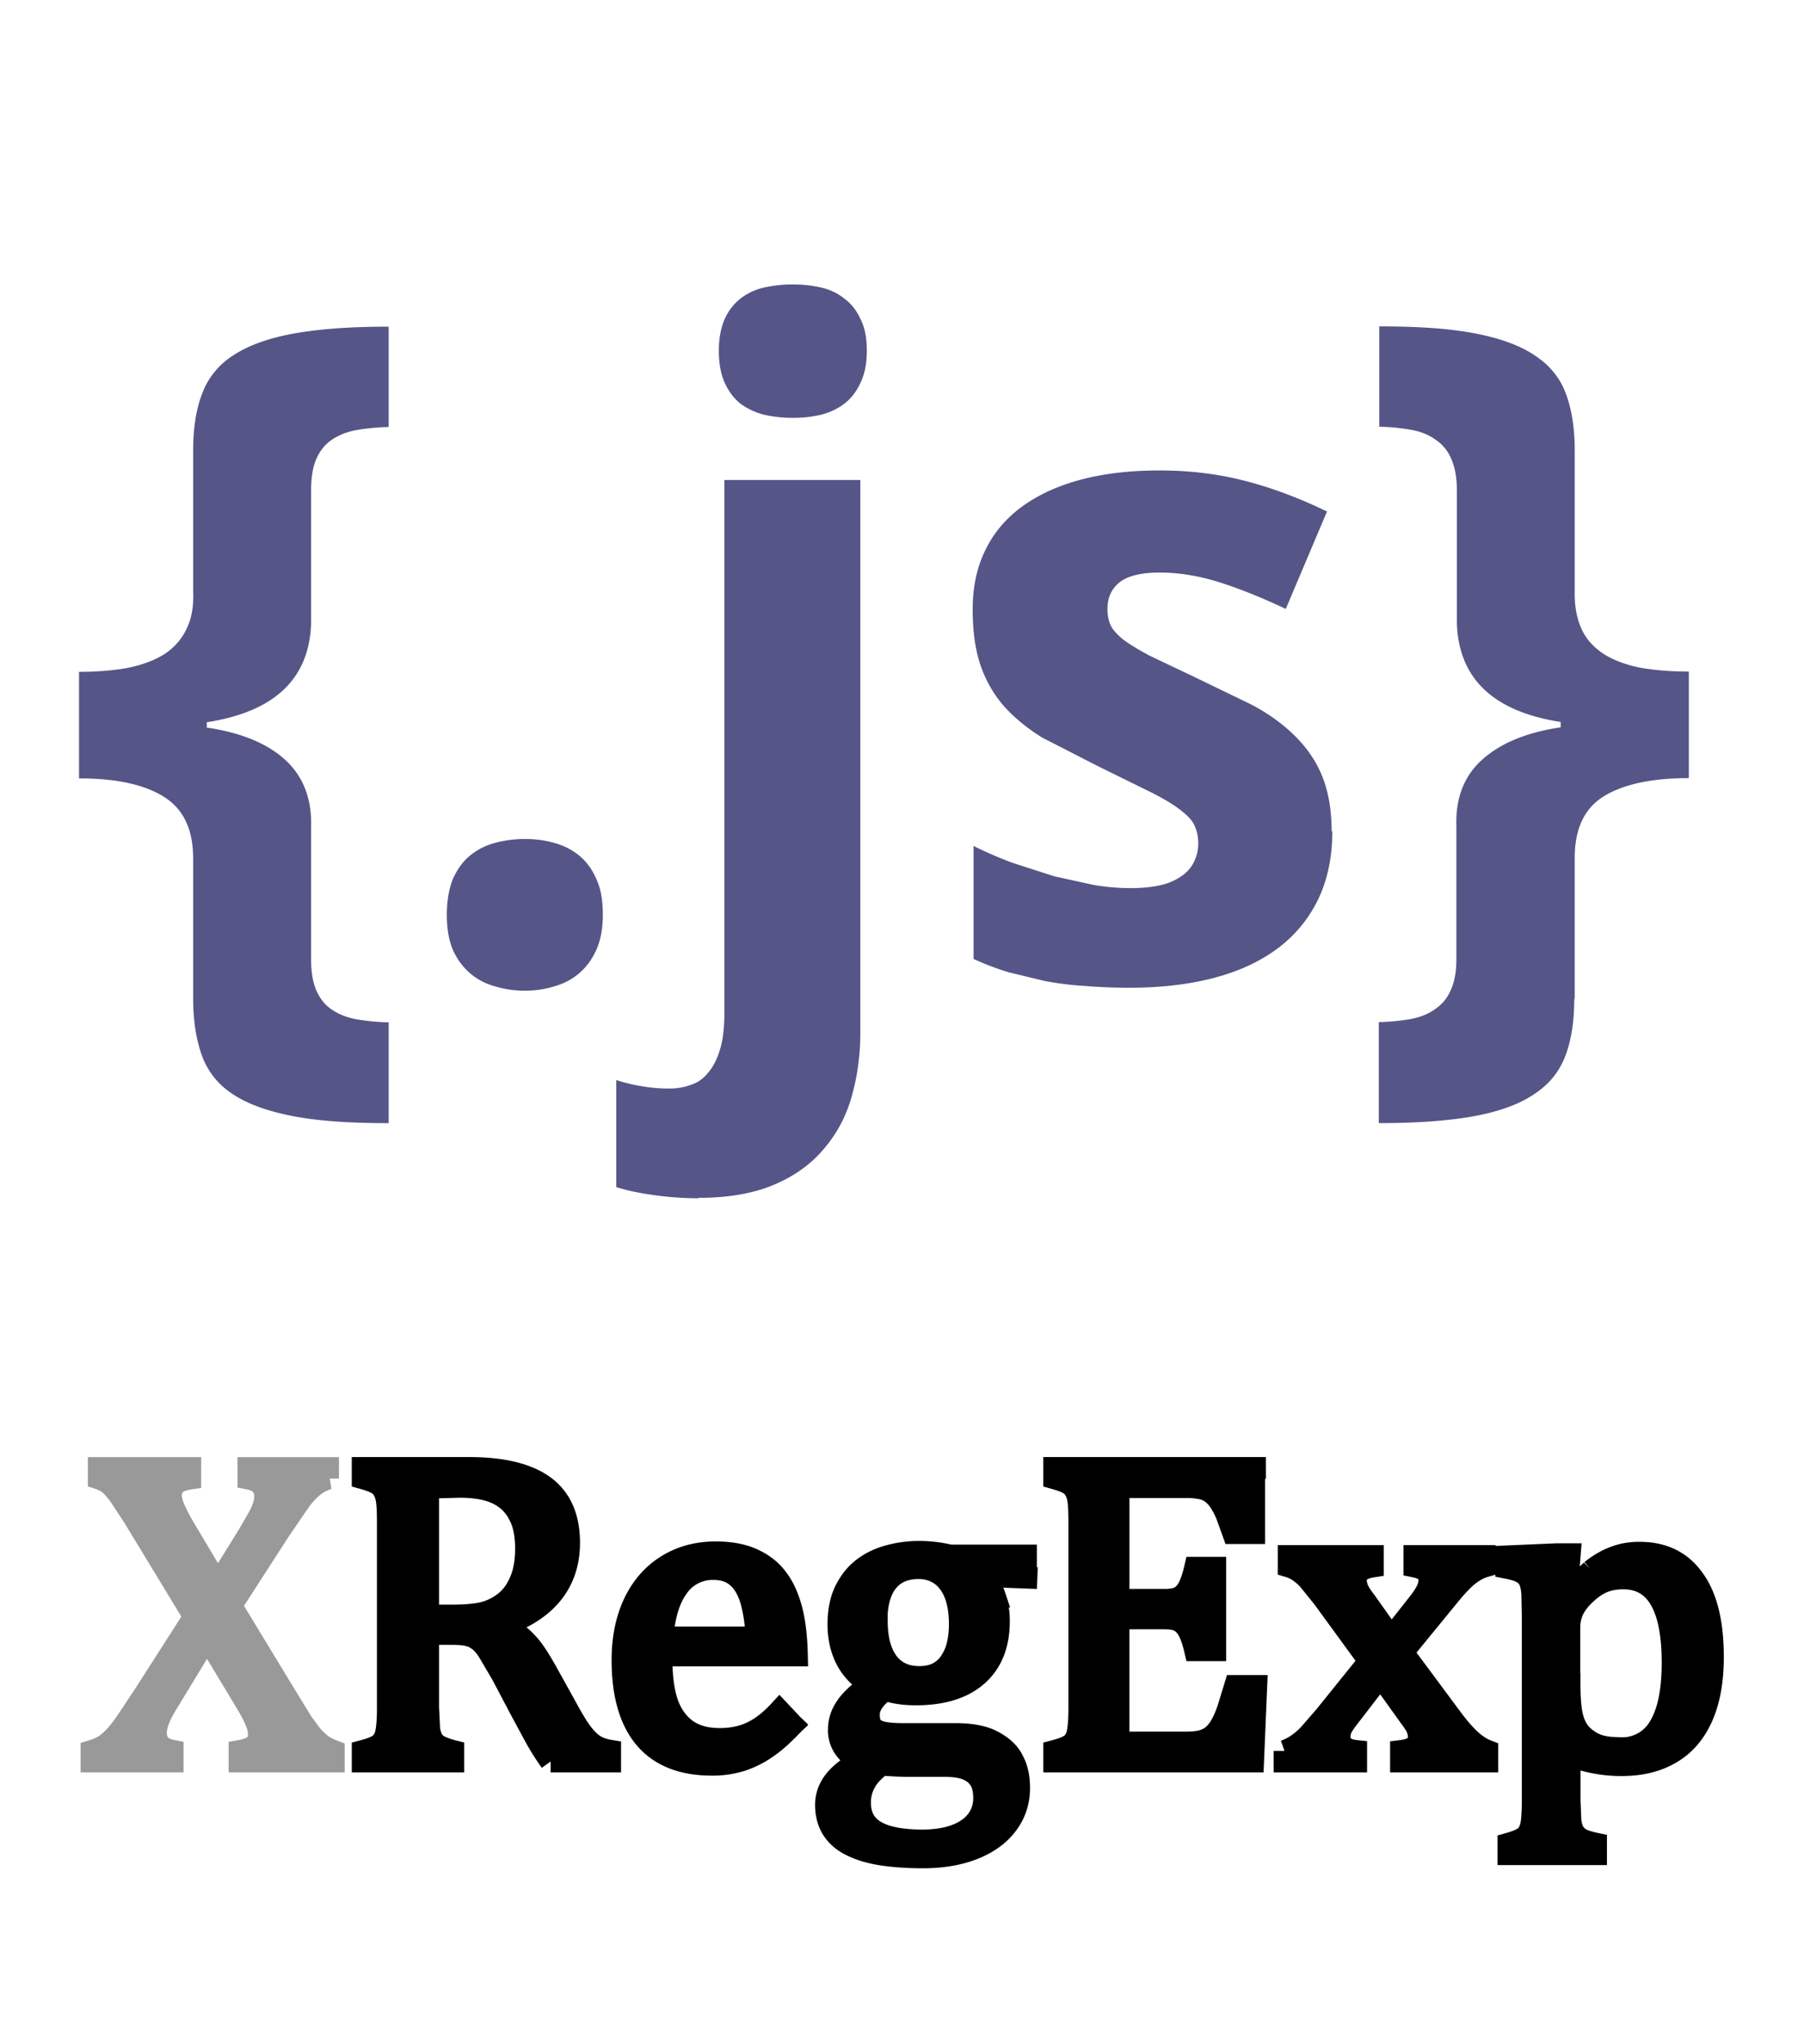
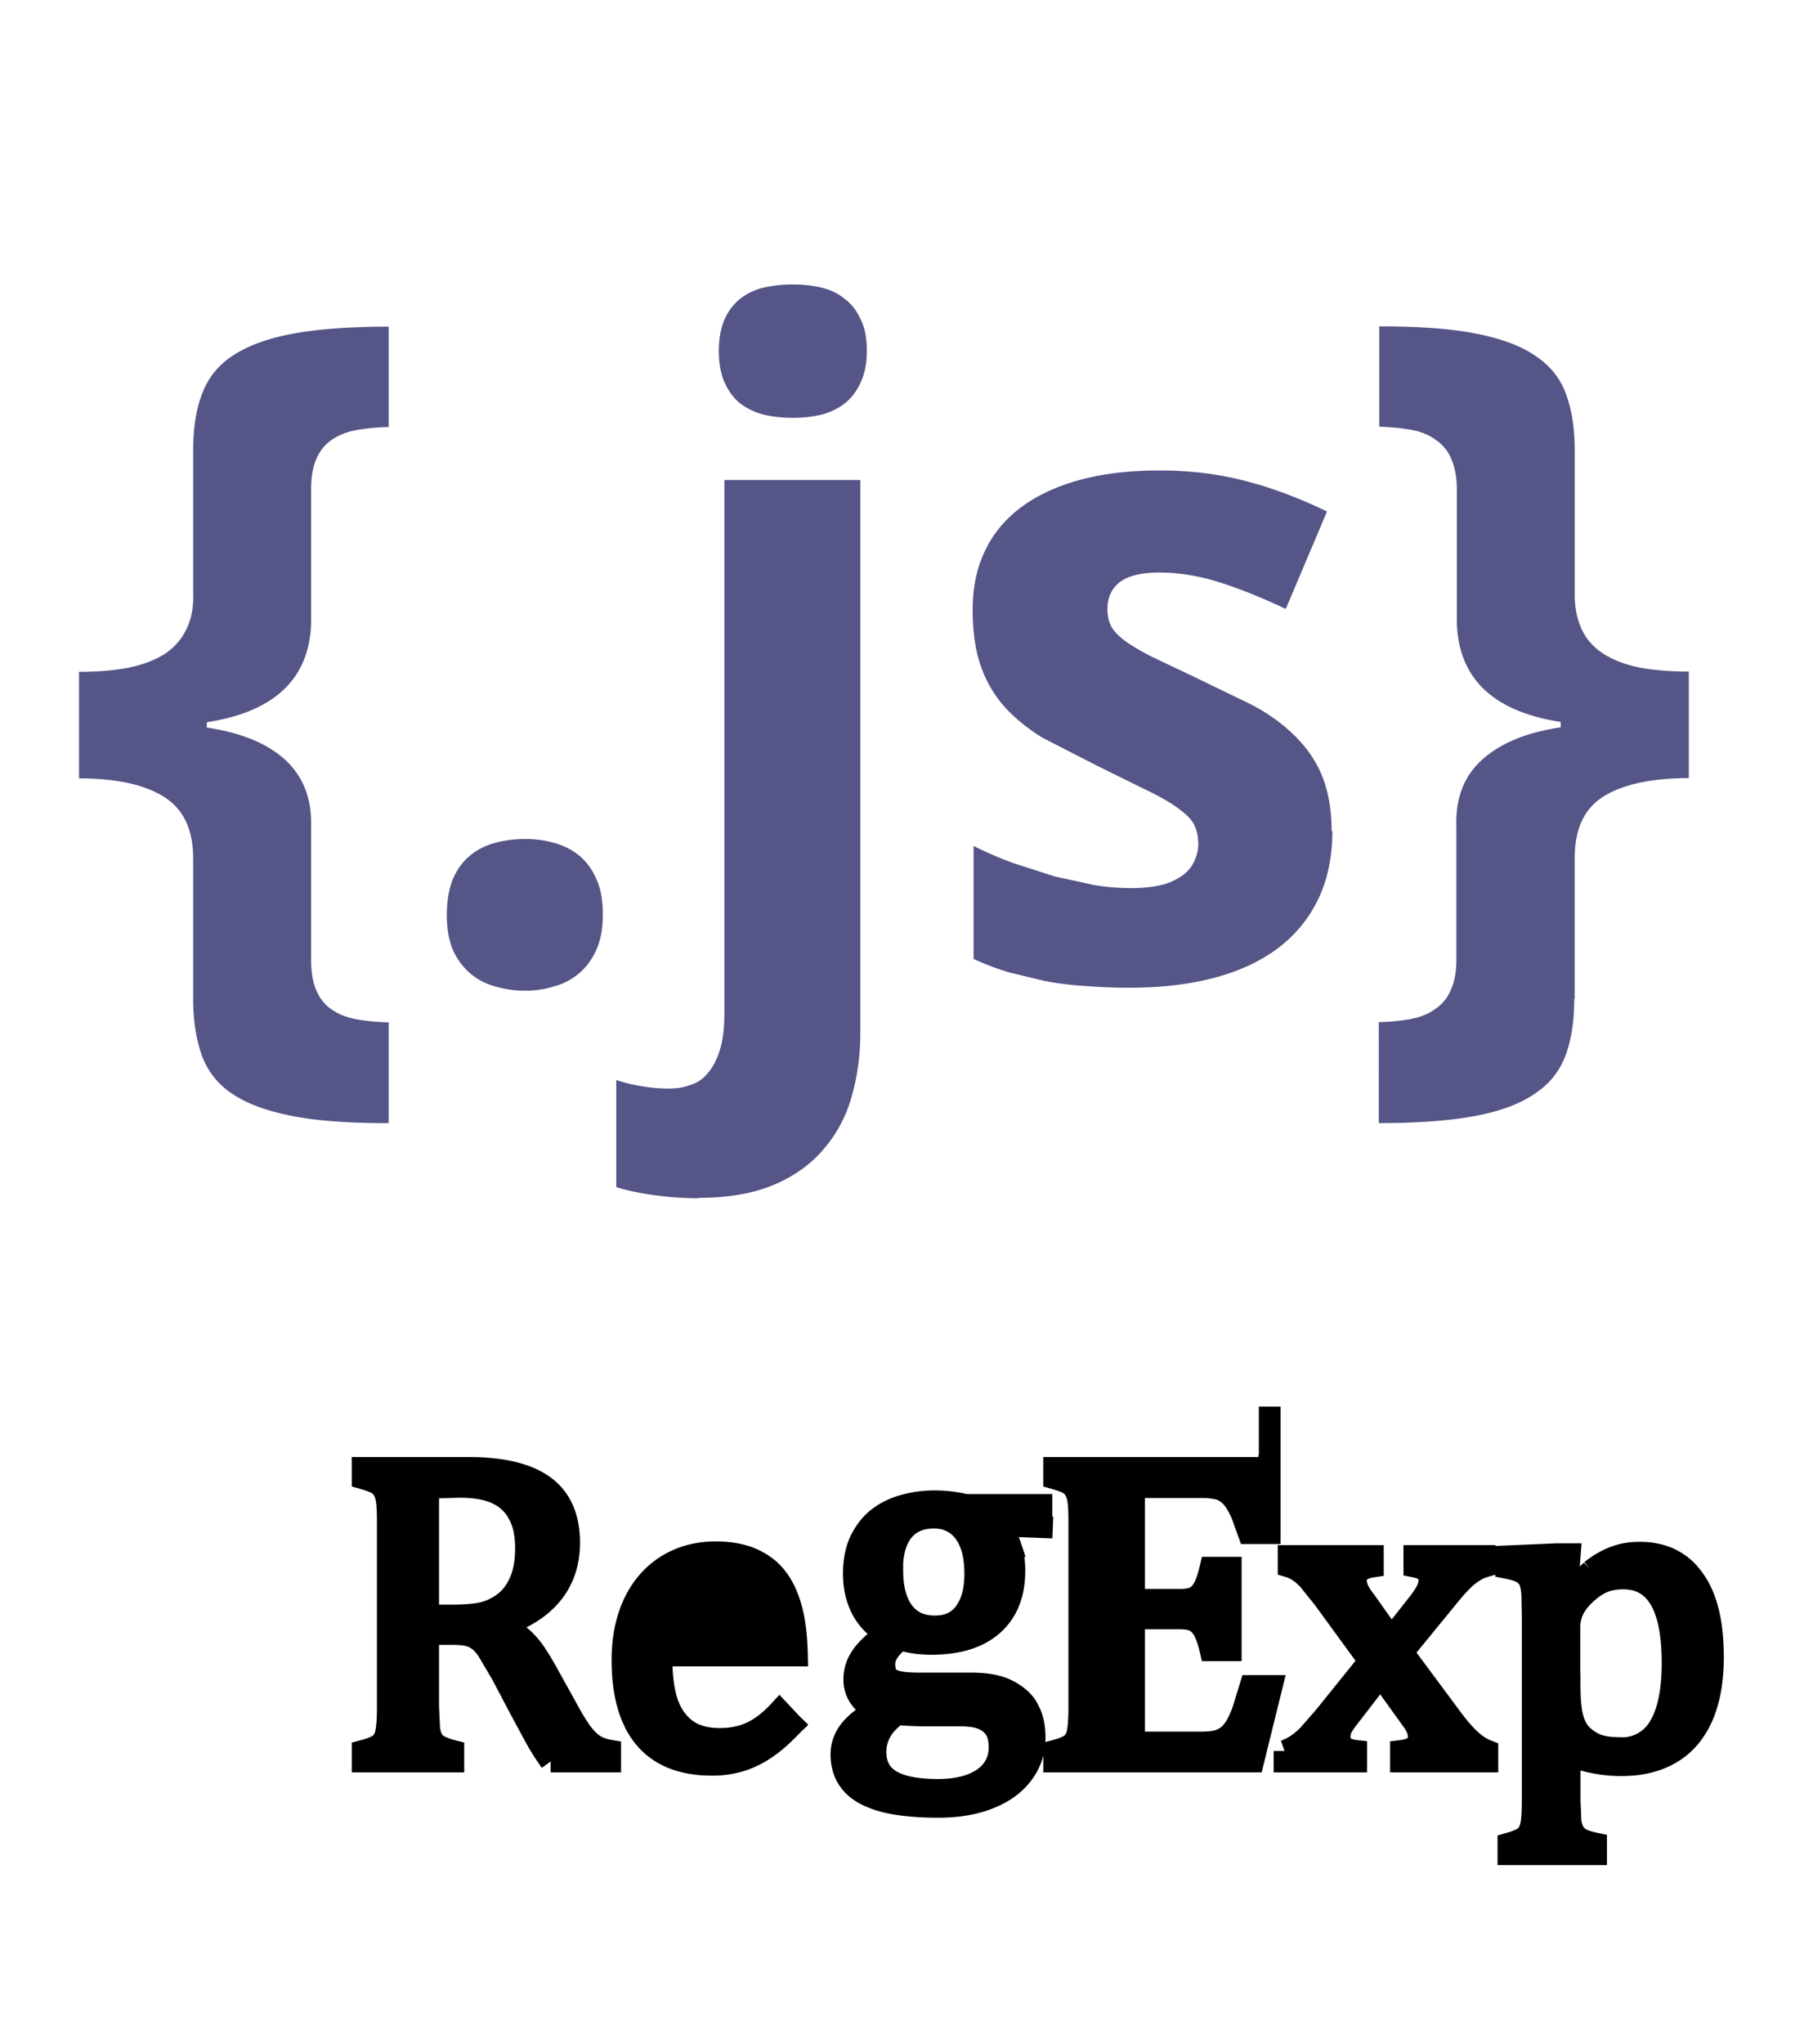
<svg xmlns="http://www.w3.org/2000/svg" width="83" height="94">
  <path d="M8.886 39.463c0-1.326-.45-2.27-1.354-2.83s-2.188-.84-3.896-.84v-4.9c.848 0 1.6-.062 2.256-.185.67-.137 1.23-.35 1.682-.636.45-.3.786-.684 1.005-1.148.232-.465.335-1.025.308-1.682v-6.52c0-1.012.13-1.873.4-2.584a3.52 3.52 0 0 1 1.395-1.764c.684-.465 1.606-.807 2.77-1.025s2.64-.328 4.43-.328v4.614a9.77 9.77 0 0 0-1.497.144c-.438.082-.813.232-1.128.45-.3.205-.533.492-.697.86s-.246.848-.246 1.436v6.132c-.082 2.557-1.682 4.074-4.8 4.553v.246c1.572.232 2.775.725 3.6 1.477s1.23 1.77 1.2 3.056v6.132c0 .588.082 1.066.246 1.436s.396.656.697.86c.314.22.7.37 1.128.45a9.79 9.79 0 0 0 1.497.144v4.635c-1.8 0-3.268-.1-4.43-.328s-2.085-.56-2.77-1.025a3.52 3.52 0 0 1-1.395-1.764c-.26-.725-.4-1.593-.4-2.604v-6.46m11.67 2.602c0-.643.1-1.183.267-1.62.2-.45.45-.813.78-1.087s.7-.472 1.148-.595a5.21 5.21 0 0 1 1.415-.185 4.83 4.83 0 0 1 1.354.185c.437.123.82.32 1.148.595s.588.636.78 1.087c.2.438.287.978.287 1.62 0 .615-.096 1.142-.287 1.58s-.45.8-.78 1.087a2.92 2.92 0 0 1-1.148.615c-.424.137-.875.205-1.354.205a4.72 4.72 0 0 1-1.415-.205 2.92 2.92 0 0 1-1.148-.615 3.05 3.05 0 0 1-.78-1.087c-.178-.437-.267-.964-.267-1.58M32.127 55.1a14.88 14.88 0 0 1-2.03-.144c-.697-.096-1.278-.22-1.743-.37v-4.922c.424.137.82.232 1.2.287a6.91 6.91 0 0 0 1.251.103 2.8 2.8 0 0 0 .964-.164 1.61 1.61 0 0 0 .8-.554c.232-.26.417-.615.554-1.066.137-.438.205-1.005.205-1.702V22.072h6.255v25.4c0 1.053-.137 2.037-.4 2.953-.26.93-.7 1.736-1.292 2.42-.588.697-1.354 1.244-2.297 1.64s-2.092.595-3.445.595m.923-38.944c0-.588.1-1.073.267-1.456a2.49 2.49 0 0 1 .718-.943 2.76 2.76 0 0 1 1.087-.513 6.04 6.04 0 0 1 1.333-.144c.465 0 .902.048 1.313.144s.766.267 1.066.513c.314.232.56.547.738.943.2.383.287.868.287 1.456 0 .574-.096 1.06-.287 1.456-.178.397-.424.718-.738.964-.3.232-.656.403-1.066.513a5.76 5.76 0 0 1-1.312.144 6.01 6.01 0 0 1-1.333-.144 3.19 3.19 0 0 1-1.087-.513c-.3-.246-.54-.567-.718-.964s-.267-.882-.267-1.456M61.3 38.2c0 1.203-.22 2.256-.656 3.158a6.09 6.09 0 0 1-1.866 2.256c-.807.602-1.784 1.053-2.933 1.354s-2.434.45-3.855.45a24.76 24.76 0 0 1-2.092-.082 14.49 14.49 0 0 1-1.825-.226l-1.66-.4a12.56 12.56 0 0 1-1.62-.615V38.9c.574.287 1.176.547 1.805.78l1.907.615 1.825.4a10.63 10.63 0 0 0 1.661.144c.56 0 1.04-.048 1.436-.144a2.76 2.76 0 0 0 .964-.43 1.66 1.66 0 0 0 .554-.656c.123-.26.185-.533.185-.82s-.048-.54-.144-.76c-.082-.232-.28-.472-.595-.718-.314-.26-.78-.547-1.395-.86l-2.44-1.2-2.604-1.333c-.725-.45-1.326-.95-1.805-1.497-.465-.547-.813-1.17-1.046-1.866s-.35-1.552-.35-2.522c0-1.066.205-1.996.615-2.8.4-.807 1-1.477 1.743-2s1.654-.93 2.707-1.2c1.066-.273 2.25-.4 3.548-.4 1.367 0 2.666.157 3.896.472s2.495.786 3.794 1.415L59.157 28c-1.04-.492-2.03-.895-2.974-1.2s-1.887-.472-2.83-.472c-.848 0-1.463.15-1.846.45-.37.3-.554.7-.554 1.23 0 .273.048.52.144.738.096.205.287.424.574.656.287.22.7.465 1.2.738l2.03.964 2.625 1.27c.78.4 1.45.882 2 1.415s1 1.155 1.292 1.866.45 1.572.45 2.584m11.162 7.684c0 1.012-.13 1.88-.4 2.604s-.73 1.312-1.415 1.764c-.67.465-1.586.807-2.748 1.025s-2.64.328-4.43.328V47a9.32 9.32 0 0 0 1.477-.144c.437-.082.807-.232 1.107-.45a1.94 1.94 0 0 0 .718-.861c.178-.37.267-.848.267-1.436v-6.132c-.04-1.285.355-2.304 1.2-3.056s2.03-1.244 3.6-1.477v-.246c-3.104-.48-4.696-1.996-4.778-4.553v-6.132c0-.588-.1-1.066-.267-1.436a1.94 1.94 0 0 0-.718-.861c-.3-.22-.67-.37-1.107-.45a9.6 9.6 0 0 0-1.477-.144v-4.614c1.8 0 3.268.1 4.43.328s2.078.56 2.748 1.025c.684.45 1.155 1.04 1.415 1.764.26.7.4 1.572.4 2.584v6.52c-.014.656.1 1.217.308 1.682s.554.848 1.005 1.148c.45.287 1.005.5 1.66.636.67.123 1.43.185 2.276.185v4.9c-1.7 0-3.015.28-3.917.84-.9.56-1.333 1.504-1.333 2.83v6.46" fill="#558" />
  <g stroke-linecap="square">
-     <path d="M8.756 67.504v.484c-.316.046-.544.132-.682.257s-.208.297-.208.514c0 .185.063.415.188.692a9.78 9.78 0 0 0 .534.989l1.434 2.403 1.414-2.284.475-.82a2.93 2.93 0 0 0 .218-.514c.046-.138.07-.28.07-.425 0-.204-.06-.376-.178-.514-.12-.145-.316-.244-.593-.297v-.484h3.668v.484a2.19 2.19 0 0 0-.662.346 3.87 3.87 0 0 0-.623.663l-.94 1.374-2.235 3.46 2.51 4.133.76 1.236.435.593c.138.158.283.297.435.415.158.12.353.22.583.306V81h-4.34v-.485c.303-.053.527-.135.672-.247.145-.12.218-.293.218-.524 0-.184-.05-.39-.148-.613-.092-.224-.237-.5-.435-.83l-1.8-2.986L7.65 78.4c-.316.52-.475.95-.475 1.285 0 .217.06.396.178.534s.316.234.593.287V81H4.208v-.485c.244-.072.445-.158.603-.257.158-.105.3-.237.455-.395s.307-.36.484-.603l.85-1.276 2.333-3.64-2.788-4.588-.603-.92a3.36 3.36 0 0 0-.376-.465c-.112-.12-.214-.2-.307-.247a1.73 1.73 0 0 0-.316-.138v-.484h4.212" fill="#999" stroke="#999" />
-     <path d="M19.7 75.137V78.5l.05 1.038c.04.2.096.372.168.485.072.106.17.195.297.267a3.62 3.62 0 0 0 .643.227V81h-4.173v-.485c.4-.105.682-.22.82-.346a.96.96 0 0 0 .267-.554c.046-.237.07-.6.07-1.088v-8.553c0-.455-.016-.784-.05-1s-.1-.372-.168-.485a.75.75 0 0 0-.297-.277c-.125-.072-.34-.152-.643-.237V67.5h4.894c1.542 0 2.696.28 3.46.84s1.147 1.43 1.147 2.6c0 .903-.25 1.67-.75 2.304-.494.633-1.24 1.127-2.235 1.483v.08c.402.165.745.402 1.028.712.3.303.6.778.96 1.424l.9 1.622c.257.475.478.837.662 1.088s.372.442.564.573.445.224.76.277V81h-2.74a11.75 11.75 0 0 1-.712-1.127l-.662-1.226-.87-1.65-.653-1.108c-.165-.237-.32-.402-.465-.494a1.17 1.17 0 0 0-.455-.198c-.158-.04-.4-.06-.722-.06H19.7m0-6.724v5.873h1.117c.573 0 1.038-.04 1.394-.12a2.65 2.65 0 0 0 .99-.475c.304-.23.544-.55.722-.96.185-.415.277-.923.277-1.523 0-.626-.1-1.147-.326-1.562a2.11 2.11 0 0 0-.97-.95c-.436-.218-1.022-.326-1.76-.326l-1.444.04m16.77 10.9c-.422.442-.8.788-1.167 1.038a4.46 4.46 0 0 1-1.157.593 4.45 4.45 0 0 1-1.394.208c-1.358 0-2.383-.405-3.075-1.216-.692-.817-1.038-2.02-1.038-3.6 0-.982.175-1.85.524-2.6.356-.75.86-1.332 1.513-1.74s1.404-.613 2.254-.613c.666 0 1.233.105 1.7.316s.84.5 1.117.87c.283.362.5.824.653 1.384.158.554.247 1.28.267 2.175h-6.23v.178c0 .778.086 1.434.257 1.968.178.527.465.943.86 1.246.402.297.923.445 1.562.445.54 0 1.025-.1 1.453-.297.435-.204.867-.534 1.295-1l.603.643m-1.66-4.014c-.04-.712-.13-1.292-.267-1.74-.138-.455-.346-.8-.623-1.038-.277-.244-.64-.366-1.088-.366a1.93 1.93 0 0 0-1.63.82c-.402.54-.64 1.315-.712 2.324h4.32m12.42-2.748l-1.83-.07-.1.1c.204.204.366.484.484.84a3.48 3.48 0 0 1 .178 1.137c0 1.074-.333 1.905-1 2.492-.66.58-1.6.87-2.818.87-.547 0-1.018-.07-1.414-.208-.5.382-.75.758-.75 1.127 0 .244.046.428.138.554.1.125.257.214.475.267.224.053.56.08 1 .08h2.373c.7 0 1.27.1 1.7.326s.755.5.94.88c.2.363.287.788.287 1.276 0 .62-.178 1.17-.534 1.65-.356.488-.87.867-1.542 1.137s-1.457.405-2.353.405c-.666 0-1.276-.04-1.83-.12-.547-.08-1.018-.214-1.414-.405-.4-.185-.692-.432-.9-.742-.2-.303-.316-.686-.316-1.147 0-.415.138-.794.415-1.137.277-.336.67-.633 1.177-.9-.3-.125-.554-.3-.732-.554a1.42 1.42 0 0 1-.267-.86c0-.376.105-.718.316-1.028.2-.316.583-.676 1.117-1.078a2.8 2.8 0 0 1-1.088-1.127c-.244-.475-.366-1.015-.366-1.622 0-.567.092-1.058.277-1.473.2-.422.452-.768.78-1.038.336-.277.732-.48 1.187-.613s.946-.208 1.473-.208c.475 0 .946.056 1.414.168h3.5v1m-6.862 2.007c0 .824.168 1.46.504 1.908s.82.672 1.453.672c.336 0 .623-.063.86-.188.237-.132.428-.3.573-.534a2.24 2.24 0 0 0 .326-.77c.072-.297.1-.607.1-.93 0-.58-.082-1.065-.247-1.453s-.4-.672-.672-.85c-.283-.185-.6-.277-.98-.277-.626 0-1.104.208-1.434.623s-.494 1.015-.494 1.8m.247 6.605c-.336.25-.6.514-.76.8a1.87 1.87 0 0 0-.247.96c0 .593.234 1.028.702 1.305.475.283 1.196.425 2.165.425.593 0 1.1-.08 1.523-.237s.755-.386.98-.682.336-.643.336-1.038a2.16 2.16 0 0 0-.069-.544 1.08 1.08 0 0 0-.267-.465c-.125-.138-.307-.25-.544-.336-.237-.08-.547-.12-.93-.12h-1.473a15.05 15.05 0 0 1-1.414-.059m17.126-13.643V70.5h-.97l-.307-.85a3.73 3.73 0 0 0-.326-.613 1.54 1.54 0 0 0-.376-.396 1.1 1.1 0 0 0-.475-.198 3.17 3.17 0 0 0-.662-.06h-3.125v5.18h2.116c.3 0 .517-.04.682-.12.165-.086.3-.227.405-.425.112-.198.218-.507.316-.93h.93v3.797h-.93c-.092-.396-.194-.692-.307-.9s-.247-.35-.405-.435c-.152-.086-.382-.13-.692-.13h-2.116v5.705h3.075c.323 0 .583-.026.78-.08a1.31 1.31 0 0 0 .524-.287 1.99 1.99 0 0 0 .386-.534 4.3 4.3 0 0 0 .277-.672l.316-1.028h.98L57.656 81H48.5v-.485c.4-.105.682-.22.82-.346a.96.96 0 0 0 .267-.554c.046-.237.07-.6.07-1.088v-8.553c0-.455-.016-.784-.05-1s-.1-.372-.168-.485a.75.75 0 0 0-.297-.277c-.125-.072-.34-.152-.643-.237V67.5h9.245m6.27 7.795l1.285-1.63c.138-.178.25-.35.336-.514a1.16 1.16 0 0 0 .129-.524.48.48 0 0 0-.168-.376c-.112-.1-.287-.17-.524-.218v-.485h3.233v.485c-.25.073-.508.214-.77.425s-.573.55-.95 1.018l-2.047 2.5 2.254 3.036c.323.435.613.768.87 1s.514.396.77.494V81h-3.975v-.485c.547-.066.82-.27.82-.613 0-.138-.023-.27-.07-.396s-.132-.27-.257-.435l-1.434-1.997-1.523 1.977c-.112.145-.2.28-.267.405a.89.89 0 0 0-.09.405c0 .178.06.326.178.445.125.112.32.18.583.208V81H59.1v-.485a2.55 2.55 0 0 0 .583-.297 3.32 3.32 0 0 0 .534-.455l.722-.83 2.057-2.55-2.106-2.887-.692-.86a2.69 2.69 0 0 0-.475-.405c-.145-.092-.3-.158-.435-.198v-.485h3.876v.485c-.52.08-.78.284-.78.613 0 .152.033.303.1.455.073.152.18.32.326.504l1.206 1.7m8.202 5.4V82.8l.04.96c.033.2.086.376.158.494.08.125.188.227.326.307.145.08.376.152.692.217v.485H69.4v-.485c.237-.066.428-.135.573-.208a.71.71 0 0 0 .346-.307c.08-.132.132-.313.158-.544s.04-.537.04-.92v-8.484l-.02-1c-.013-.204-.04-.372-.08-.504a.82.82 0 0 0-.178-.326c-.073-.086-.175-.158-.307-.217-.125-.06-.336-.12-.633-.178v-.524l2.324-.1h.603l-.13 1.612.148.04.97-.9a4.06 4.06 0 0 1 .732-.475 3.43 3.43 0 0 1 .732-.267 3.44 3.44 0 0 1 .751-.079c1.088 0 1.92.4 2.502 1.226.587.8.88 2 .88 3.57 0 1.088-.165 2.004-.494 2.75-.33.738-.8 1.295-1.444 1.67-.626.37-1.374.554-2.245.554a6.28 6.28 0 0 1-1.325-.129 5.78 5.78 0 0 1-1.088-.326m0-3.263c0 .633.04 1.12.12 1.463s.218.623.415.84c.204.2.442.37.712.475.277.105.64.158 1.088.158a1.97 1.97 0 0 0 1.8-.99c.402-.666.603-1.645.603-2.937 0-2.584-.755-3.876-2.264-3.876-.37 0-.7.06-.96.178-.264.112-.527.297-.8.554s-.452.507-.564.75a1.88 1.88 0 0 0-.158.77v2.6" stroke="#000" />
+     <path d="M19.7 75.137V78.5l.05 1.038c.04.2.096.372.168.485.072.106.17.195.297.267a3.62 3.62 0 0 0 .643.227V81h-4.173v-.485c.4-.105.682-.22.82-.346a.96.96 0 0 0 .267-.554c.046-.237.07-.6.07-1.088v-8.553c0-.455-.016-.784-.05-1s-.1-.372-.168-.485a.75.75 0 0 0-.297-.277c-.125-.072-.34-.152-.643-.237V67.5h4.894c1.542 0 2.696.28 3.46.84s1.147 1.43 1.147 2.6c0 .903-.25 1.67-.75 2.304-.494.633-1.24 1.127-2.235 1.483v.08c.402.165.745.402 1.028.712.3.303.6.778.96 1.424l.9 1.622c.257.475.478.837.662 1.088s.372.442.564.573.445.224.76.277V81h-2.74a11.75 11.75 0 0 1-.712-1.127l-.662-1.226-.87-1.65-.653-1.108c-.165-.237-.32-.402-.465-.494a1.17 1.17 0 0 0-.455-.198c-.158-.04-.4-.06-.722-.06H19.7m0-6.724v5.873h1.117c.573 0 1.038-.04 1.394-.12a2.65 2.65 0 0 0 .99-.475c.304-.23.544-.55.722-.96.185-.415.277-.923.277-1.523 0-.626-.1-1.147-.326-1.562a2.11 2.11 0 0 0-.97-.95c-.436-.218-1.022-.326-1.76-.326l-1.444.04m16.77 10.9c-.422.442-.8.788-1.167 1.038a4.46 4.46 0 0 1-1.157.593 4.45 4.45 0 0 1-1.394.208c-1.358 0-2.383-.405-3.075-1.216-.692-.817-1.038-2.02-1.038-3.6 0-.982.175-1.85.524-2.6.356-.75.86-1.332 1.513-1.74s1.404-.613 2.254-.613c.666 0 1.233.105 1.7.316s.84.5 1.117.87c.283.362.5.824.653 1.384.158.554.247 1.28.267 2.175h-6.23v.178c0 .778.086 1.434.257 1.968.178.527.465.943.86 1.246.402.297.923.445 1.562.445.54 0 1.025-.1 1.453-.297.435-.204.867-.534 1.295-1l.603.643m-1.66-4.014c-.04-.712-.13-1.292-.267-1.74-.138-.455-.346-.8-.623-1.038-.277-.244-.64-.366-1.088-.366a1.93 1.93 0 0 0-1.63.82h4.32m12.42-2.748l-1.83-.07-.1.1c.204.204.366.484.484.84a3.48 3.48 0 0 1 .178 1.137c0 1.074-.333 1.905-1 2.492-.66.58-1.6.87-2.818.87-.547 0-1.018-.07-1.414-.208-.5.382-.75.758-.75 1.127 0 .244.046.428.138.554.1.125.257.214.475.267.224.053.56.08 1 .08h2.373c.7 0 1.27.1 1.7.326s.755.5.94.88c.2.363.287.788.287 1.276 0 .62-.178 1.17-.534 1.65-.356.488-.87.867-1.542 1.137s-1.457.405-2.353.405c-.666 0-1.276-.04-1.83-.12-.547-.08-1.018-.214-1.414-.405-.4-.185-.692-.432-.9-.742-.2-.303-.316-.686-.316-1.147 0-.415.138-.794.415-1.137.277-.336.67-.633 1.177-.9-.3-.125-.554-.3-.732-.554a1.42 1.42 0 0 1-.267-.86c0-.376.105-.718.316-1.028.2-.316.583-.676 1.117-1.078a2.8 2.8 0 0 1-1.088-1.127c-.244-.475-.366-1.015-.366-1.622 0-.567.092-1.058.277-1.473.2-.422.452-.768.78-1.038.336-.277.732-.48 1.187-.613s.946-.208 1.473-.208c.475 0 .946.056 1.414.168h3.5v1m-6.862 2.007c0 .824.168 1.46.504 1.908s.82.672 1.453.672c.336 0 .623-.063.86-.188.237-.132.428-.3.573-.534a2.24 2.24 0 0 0 .326-.77c.072-.297.1-.607.1-.93 0-.58-.082-1.065-.247-1.453s-.4-.672-.672-.85c-.283-.185-.6-.277-.98-.277-.626 0-1.104.208-1.434.623s-.494 1.015-.494 1.8m.247 6.605c-.336.25-.6.514-.76.8a1.87 1.87 0 0 0-.247.96c0 .593.234 1.028.702 1.305.475.283 1.196.425 2.165.425.593 0 1.1-.08 1.523-.237s.755-.386.98-.682.336-.643.336-1.038a2.16 2.16 0 0 0-.069-.544 1.08 1.08 0 0 0-.267-.465c-.125-.138-.307-.25-.544-.336-.237-.08-.547-.12-.93-.12h-1.473a15.05 15.05 0 0 1-1.414-.059m17.126-13.643V70.5h-.97l-.307-.85a3.73 3.73 0 0 0-.326-.613 1.54 1.54 0 0 0-.376-.396 1.1 1.1 0 0 0-.475-.198 3.17 3.17 0 0 0-.662-.06h-3.125v5.18h2.116c.3 0 .517-.04.682-.12.165-.086.3-.227.405-.425.112-.198.218-.507.316-.93h.93v3.797h-.93c-.092-.396-.194-.692-.307-.9s-.247-.35-.405-.435c-.152-.086-.382-.13-.692-.13h-2.116v5.705h3.075c.323 0 .583-.026.78-.08a1.31 1.31 0 0 0 .524-.287 1.99 1.99 0 0 0 .386-.534 4.3 4.3 0 0 0 .277-.672l.316-1.028h.98L57.656 81H48.5v-.485c.4-.105.682-.22.82-.346a.96.96 0 0 0 .267-.554c.046-.237.07-.6.07-1.088v-8.553c0-.455-.016-.784-.05-1s-.1-.372-.168-.485a.75.75 0 0 0-.297-.277c-.125-.072-.34-.152-.643-.237V67.5h9.245m6.27 7.795l1.285-1.63c.138-.178.25-.35.336-.514a1.16 1.16 0 0 0 .129-.524.48.48 0 0 0-.168-.376c-.112-.1-.287-.17-.524-.218v-.485h3.233v.485c-.25.073-.508.214-.77.425s-.573.55-.95 1.018l-2.047 2.5 2.254 3.036c.323.435.613.768.87 1s.514.396.77.494V81h-3.975v-.485c.547-.066.82-.27.82-.613 0-.138-.023-.27-.07-.396s-.132-.27-.257-.435l-1.434-1.997-1.523 1.977c-.112.145-.2.28-.267.405a.89.89 0 0 0-.09.405c0 .178.06.326.178.445.125.112.32.18.583.208V81H59.1v-.485a2.55 2.55 0 0 0 .583-.297 3.32 3.32 0 0 0 .534-.455l.722-.83 2.057-2.55-2.106-2.887-.692-.86a2.69 2.69 0 0 0-.475-.405c-.145-.092-.3-.158-.435-.198v-.485h3.876v.485c-.52.08-.78.284-.78.613 0 .152.033.303.1.455.073.152.18.32.326.504l1.206 1.7m8.202 5.4V82.8l.04.96c.033.2.086.376.158.494.08.125.188.227.326.307.145.08.376.152.692.217v.485H69.4v-.485c.237-.066.428-.135.573-.208a.71.71 0 0 0 .346-.307c.08-.132.132-.313.158-.544s.04-.537.04-.92v-8.484l-.02-1c-.013-.204-.04-.372-.08-.504a.82.82 0 0 0-.178-.326c-.073-.086-.175-.158-.307-.217-.125-.06-.336-.12-.633-.178v-.524l2.324-.1h.603l-.13 1.612.148.04.97-.9a4.06 4.06 0 0 1 .732-.475 3.43 3.43 0 0 1 .732-.267 3.44 3.44 0 0 1 .751-.079c1.088 0 1.92.4 2.502 1.226.587.8.88 2 .88 3.57 0 1.088-.165 2.004-.494 2.75-.33.738-.8 1.295-1.444 1.67-.626.37-1.374.554-2.245.554a6.28 6.28 0 0 1-1.325-.129 5.78 5.78 0 0 1-1.088-.326m0-3.263c0 .633.04 1.12.12 1.463s.218.623.415.84c.204.2.442.37.712.475.277.105.64.158 1.088.158a1.97 1.97 0 0 0 1.8-.99c.402-.666.603-1.645.603-2.937 0-2.584-.755-3.876-2.264-3.876-.37 0-.7.06-.96.178-.264.112-.527.297-.8.554s-.452.507-.564.75a1.88 1.88 0 0 0-.158.77v2.6" stroke="#000" />
  </g>
</svg>